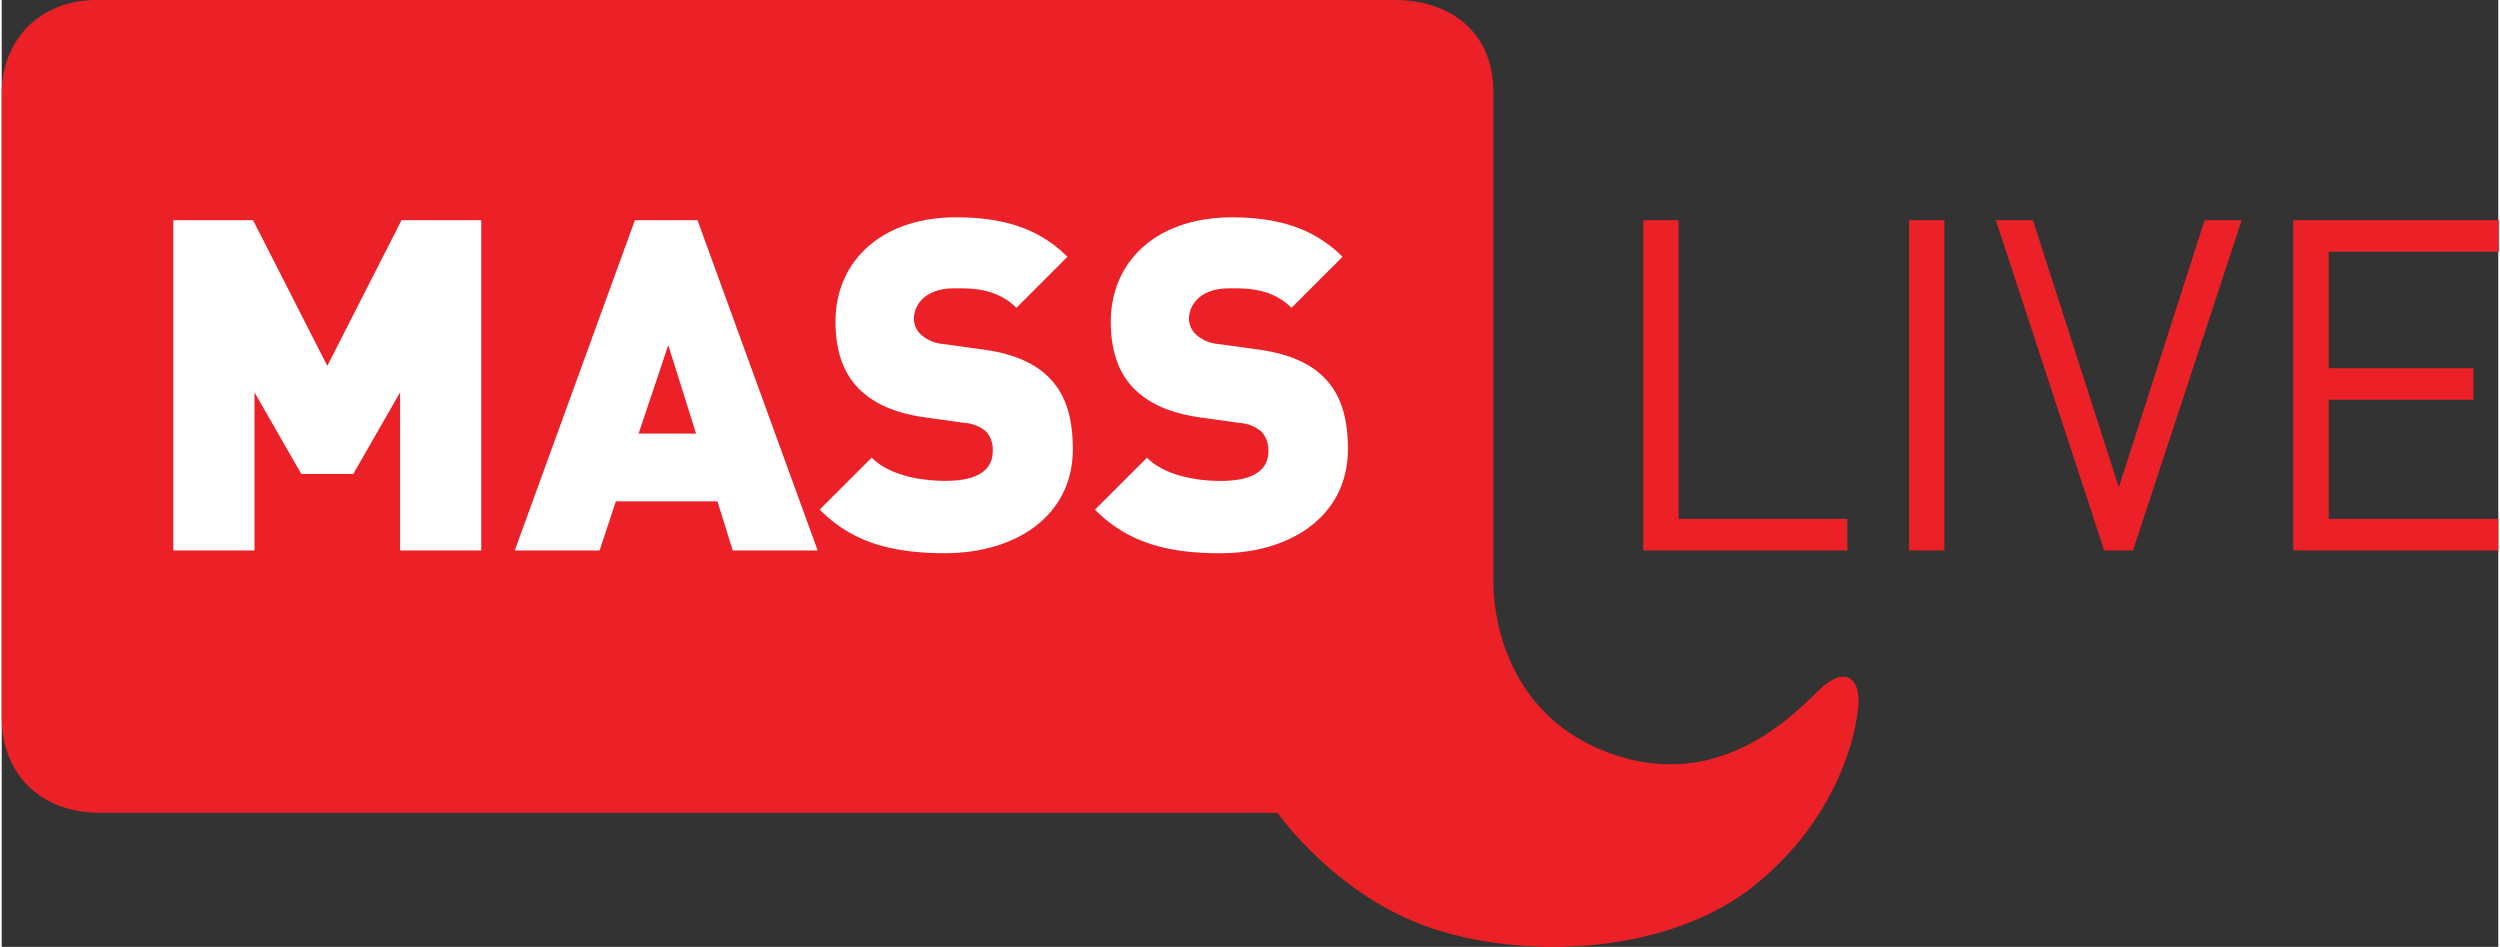
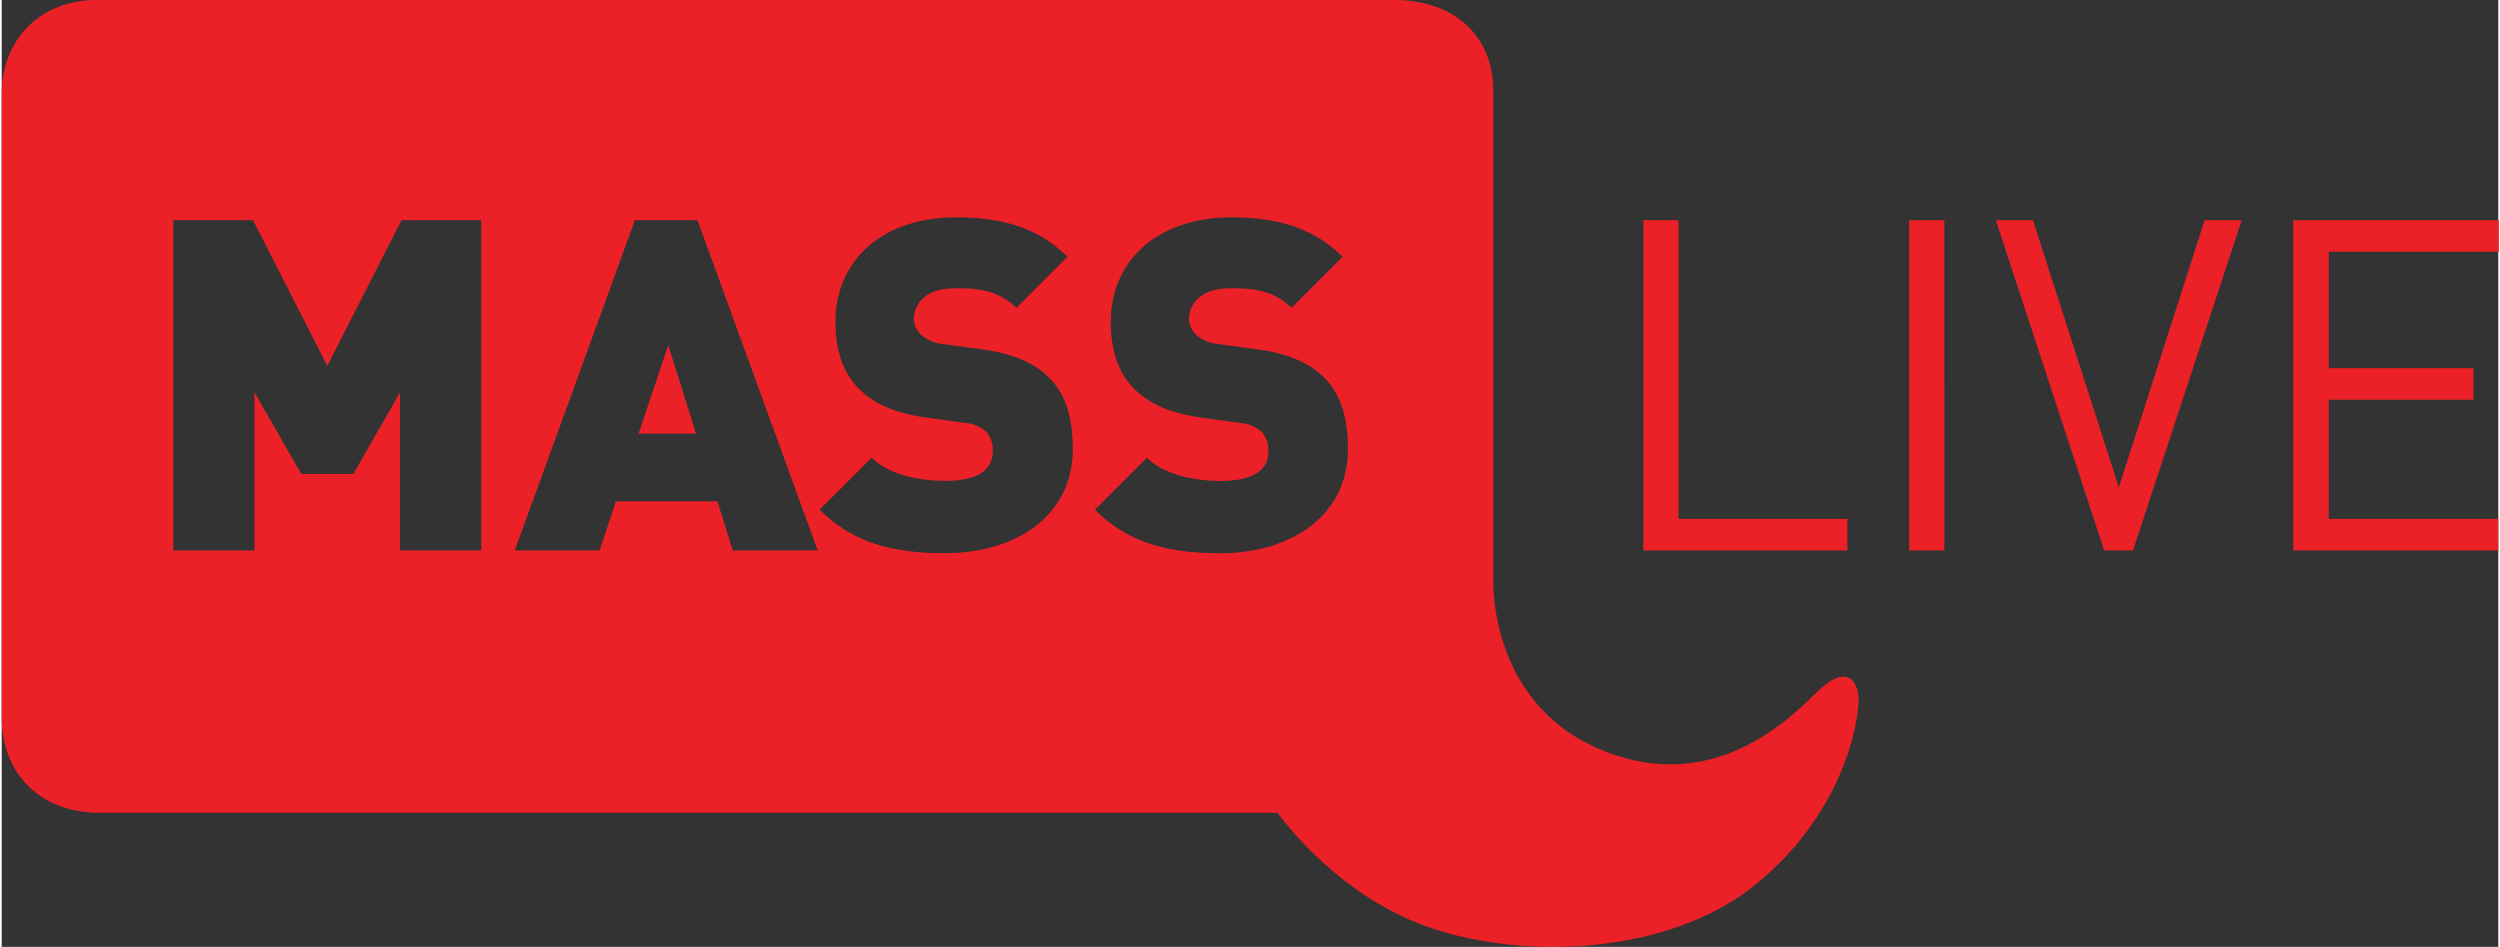
<svg xmlns="http://www.w3.org/2000/svg" data-name="Layer 1" height="139" viewBox="0 0 366.92 139.16" width="367">
  <rect x="0" y="0" width="366.92" height="139.16" fill="#333333" stroke="none" />
-   <path d="M10.98 18.55H206.98V93.55H10.98z" fill="#fff" />
  <path d="M0,105.48V13.71C0,6,5.52,0,13.93,0H204.69c8.23,0,14.53,4.75,14.53,13.49V85.37c0,6.34,2.54,20.31,17.6,25.49,15.26,5.27,25.75-5,30-9.18s6.22-1.78,6.07,1.63-2.37,16.3-15.11,26.68-34.39,11.26-48.62,6.07c-13.48-4.91-21.64-16.6-21.64-16.6h-173C5.29,119.46,0,113.33,0,105.48ZM70.48,80.9V32.36H58.76L47.85,53.77,36.94,32.36H25.22V80.9H37.15V57.66l6.88,12h7.64l6.88-12V80.9Zm49.44,0L102.26,32.36h-9.2L75.4,80.9H87.87l2.39-7.22h14.93l2.25,7.22ZM102.05,63.73H93.6l4.36-13ZM157.42,66c0-4.5-1-8.11-3.62-10.63-2-2-5.18-3.41-9.54-4l-5.86-.81a5.48,5.48,0,0,1-3.34-1.43,3.21,3.21,0,0,1-1-2.25c0-2.12,1.71-4.5,5.86-4.5,2.12,0,6.14-.21,9.21,2.86l7.5-7.5c-4.16-4.16-9.41-5.8-16.37-5.8-11,0-17.72,6.48-17.72,15.34,0,4.16,1.09,7.44,3.34,9.75s5.45,3.69,9.75,4.3l5.86.82a5.44,5.44,0,0,1,3.21,1.29,4.07,4.07,0,0,1,.95,2.87c0,2.79-2.25,4.36-6.95,4.36-3.89,0-8.32-.89-10.84-3.41l-7.64,7.63c4.91,5,11,6.41,18.41,6.41C148.9,81.31,157.42,75.92,157.42,66Zm40.43,0c0-4.5-1-8.11-3.62-10.63-2-2-5.18-3.41-9.54-4l-5.86-.81a5.48,5.48,0,0,1-3.34-1.43,3.21,3.21,0,0,1-1-2.25c0-2.12,1.71-4.5,5.86-4.5,2.12,0,6.14-.21,9.21,2.86l7.5-7.5c-4.16-4.16-9.41-5.8-16.36-5.8C169.69,32,163,38.43,163,47.29c0,4.16,1.09,7.44,3.34,9.75s5.45,3.69,9.75,4.3l5.86.82a5.44,5.44,0,0,1,3.21,1.29,4.07,4.07,0,0,1,1,2.87c0,2.79-2.25,4.36-7,4.36-3.89,0-8.32-.89-10.84-3.41l-7.64,7.63c4.91,5,11,6.41,18.41,6.41C189.33,81.31,197.85,75.92,197.85,66ZM271.26,80.9V76.26H246.44V32.36h-5.18V80.9Zm14.25,0V32.36h-5.18V80.9Zm43.7-48.54h-5.45L311.15,71.63,298.53,32.36h-5.45L309,80.9h4.23ZM366.92,80.9V76.26H342V58.75h21.27V54.11H342V37h25V32.36H336.78V80.9Z" fill="#ec2127" />
</svg>